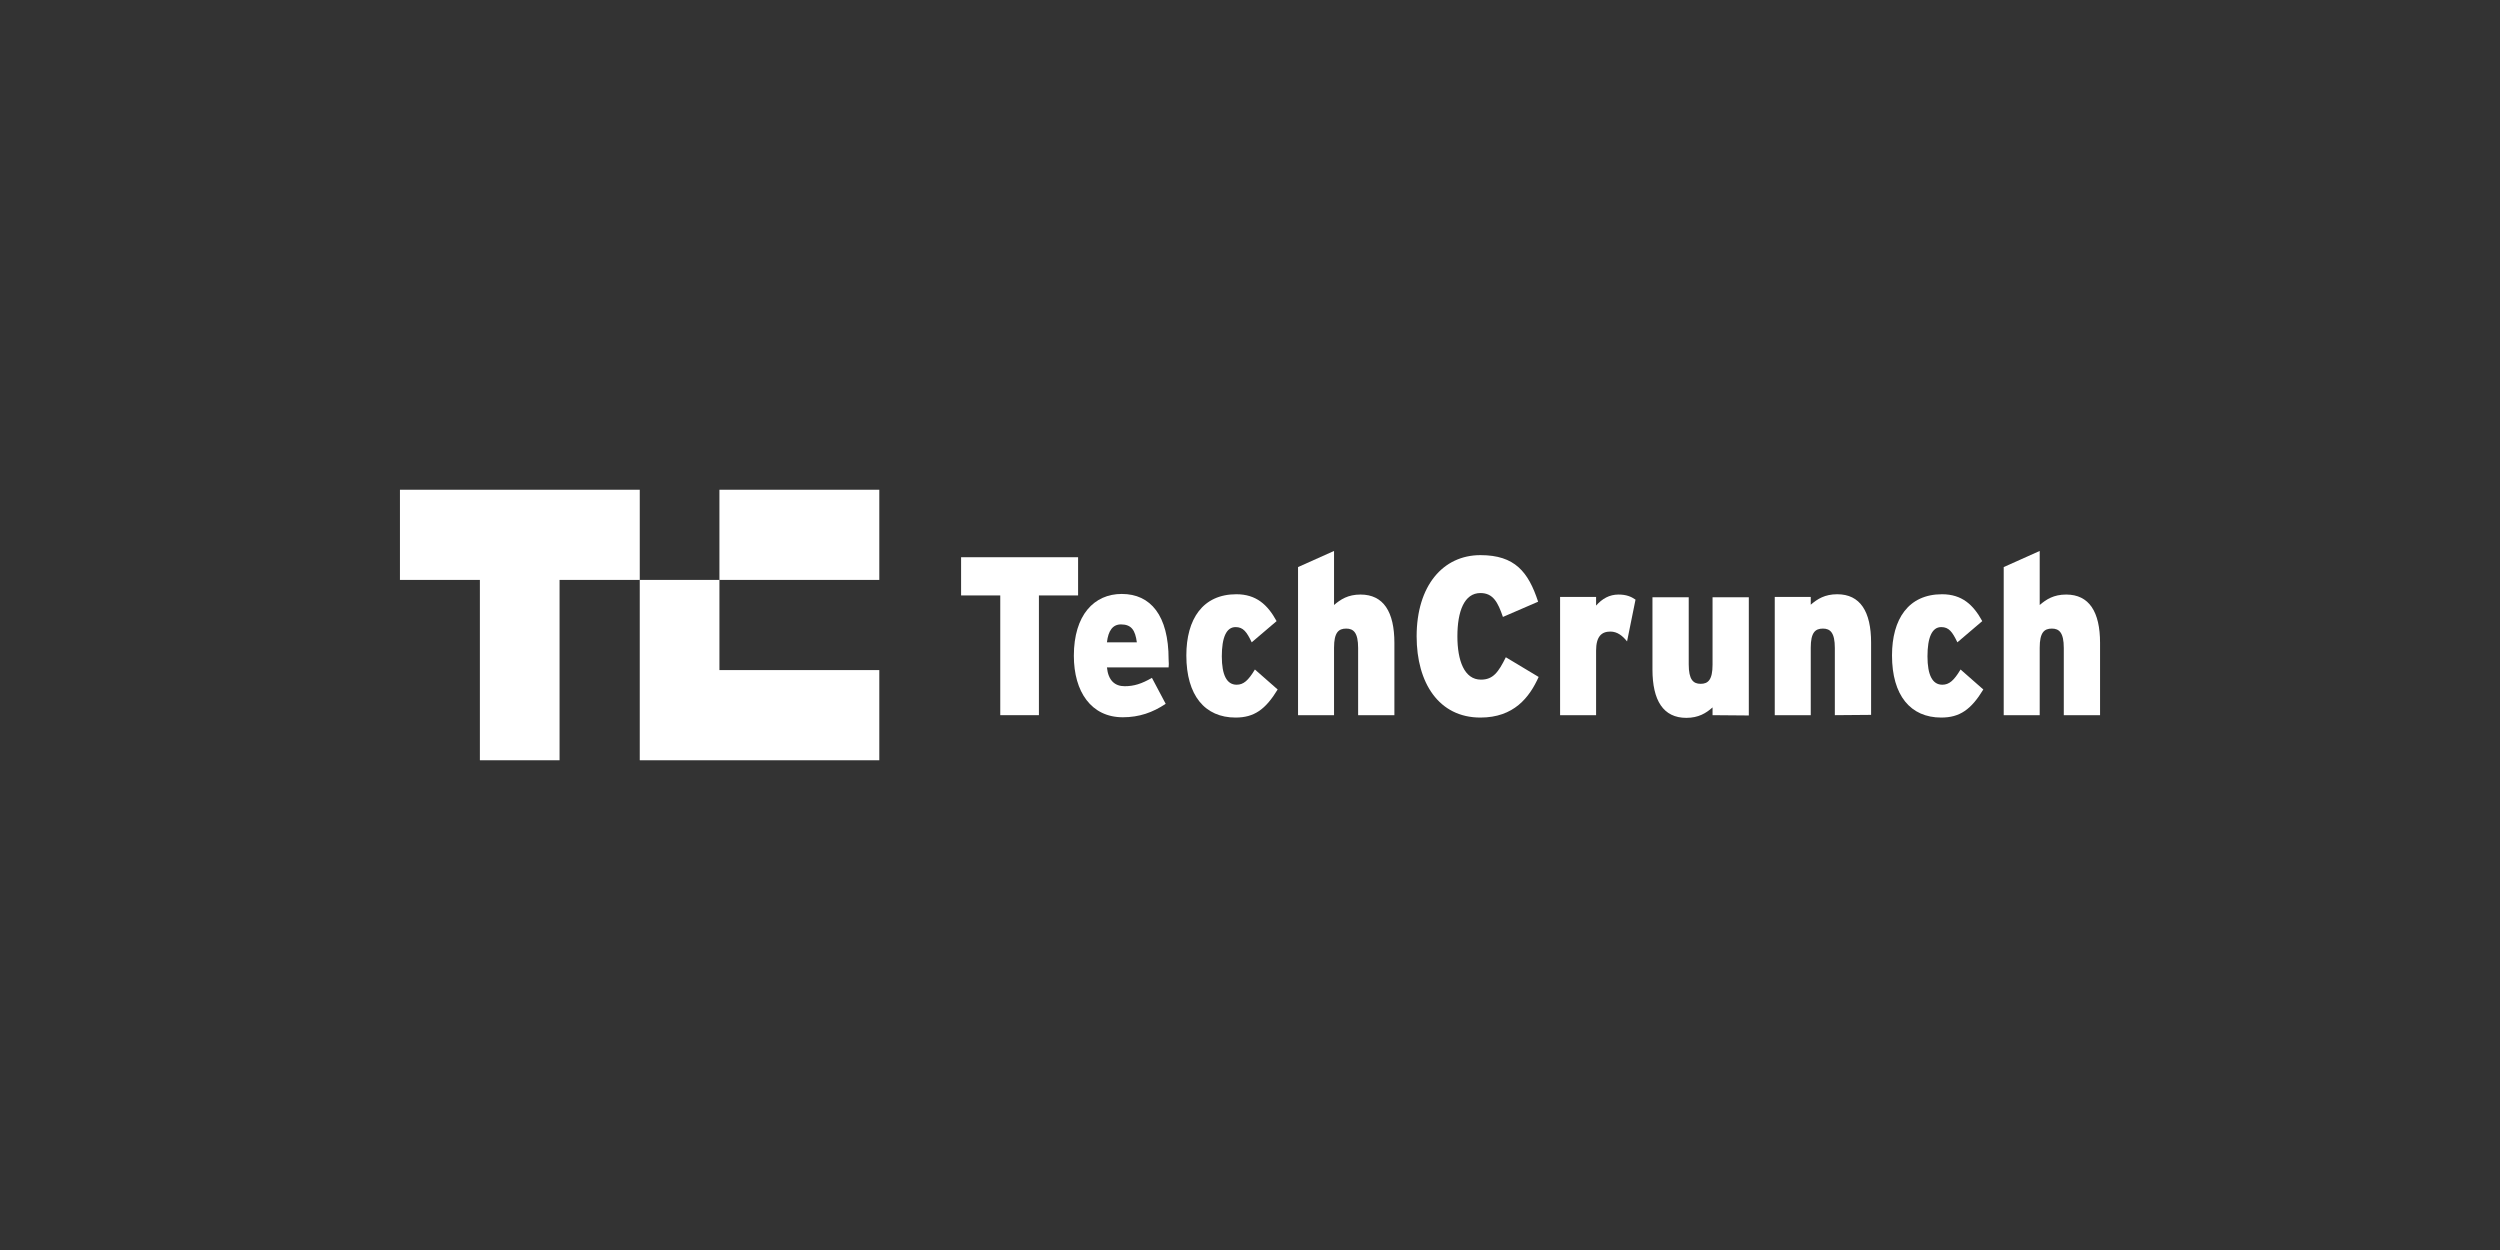
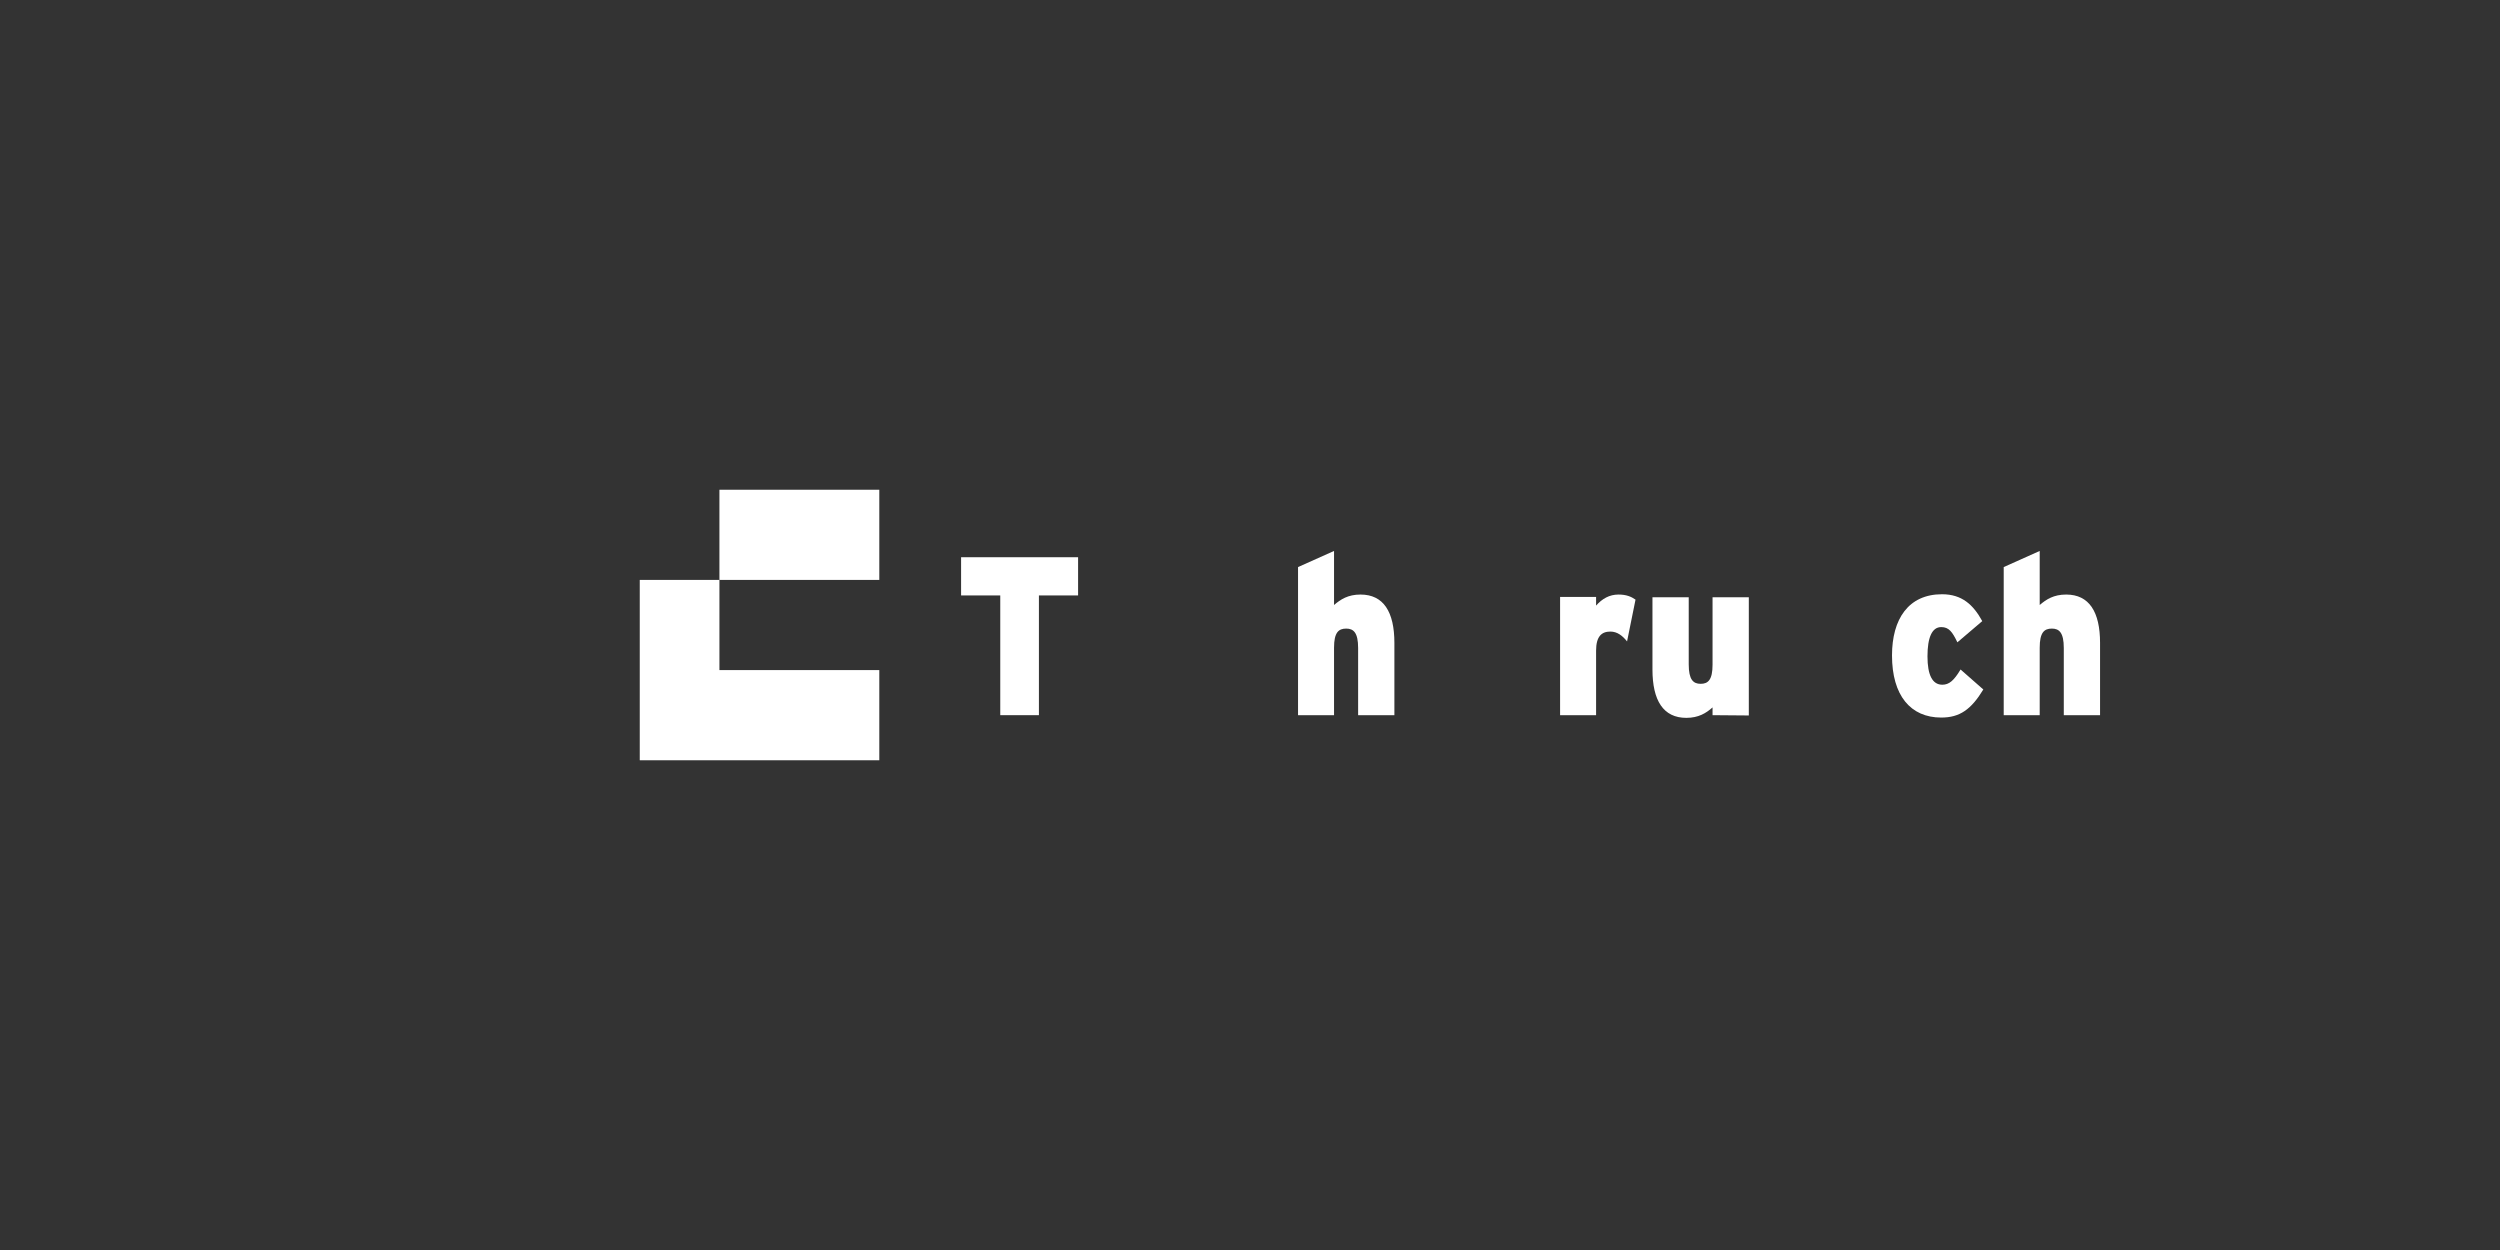
<svg xmlns="http://www.w3.org/2000/svg" width="320" height="160" viewBox="0 0 320 160" fill="none">
  <rect x="0" y="0" width="320" height="160" fill="#333333" stroke="none" />
  <path d="M132.981 76.216V91.542H128.034V76.216H123.02V71.325H137.995V76.216H132.981Z" fill="white" />
-   <path d="M149.582 85.427H141.688C141.857 87.109 142.704 87.835 143.958 87.835C145.143 87.835 146.126 87.529 147.447 86.765L149.209 90.09C147.549 91.198 145.821 91.81 143.72 91.81C139.689 91.81 137.453 88.561 137.453 83.937C137.453 78.701 140.061 76.025 143.585 76.025C147.278 76.025 149.582 78.777 149.582 84.395C149.616 84.854 149.616 85.198 149.582 85.427ZM143.483 79.924C142.433 79.924 141.857 80.726 141.688 82.217H145.516C145.313 80.688 144.839 79.924 143.483 79.924Z" fill="white" />
-   <path d="M158.154 91.848C154.224 91.848 151.852 89.02 151.852 83.898C151.852 79.236 153.953 76.064 158.255 76.064C160.796 76.064 162.253 77.401 163.405 79.503L160.22 82.217C159.577 80.879 159.136 80.268 158.154 80.268C156.968 80.268 156.392 81.605 156.392 84.013C156.392 86.421 157.036 87.644 158.289 87.644C159.17 87.644 159.78 87.109 160.627 85.695L163.541 88.255C161.982 90.816 160.525 91.848 158.154 91.848Z" fill="white" />
  <path d="M173.84 91.543V82.943C173.84 80.994 173.264 80.459 172.316 80.459C171.333 80.459 170.757 80.956 170.757 82.905V91.543H166.149V72.586L170.757 70.522V77.44C171.604 76.713 172.553 76.102 174.145 76.102C177.093 76.102 178.482 78.319 178.482 82.293V91.543H173.84Z" fill="white" />
-   <path d="M189.494 91.848C184.175 91.848 181.329 87.414 181.329 81.452C181.329 74.955 184.717 71.057 189.494 71.057C193.898 71.057 195.626 73.197 196.88 77.019L192.374 78.968C191.73 77.095 191.12 75.91 189.494 75.91C187.427 75.91 186.546 78.242 186.546 81.452C186.546 84.548 187.427 86.994 189.562 86.994C191.12 86.994 191.798 86.038 192.746 84.128L196.947 86.65C195.762 89.287 193.763 91.848 189.494 91.848Z" fill="white" />
  <path d="M208.263 82.102C207.687 81.376 207.009 80.841 206.128 80.841C205.01 80.841 204.299 81.453 204.299 83.287V91.543H199.691V76.408H204.299V77.516C205.078 76.637 205.993 76.102 207.178 76.102C208.161 76.102 208.805 76.37 209.347 76.752L208.263 82.102Z" fill="white" />
  <path d="M219.206 91.542V90.548C218.393 91.275 217.41 91.886 215.852 91.886C212.904 91.886 211.515 89.669 211.515 85.695V76.446H216.157V85.045C216.157 86.994 216.733 87.529 217.681 87.529C218.63 87.529 219.206 87.032 219.206 85.083V76.446H223.848V91.58L219.206 91.542Z" fill="white" />
-   <path d="M234.859 91.542V82.943C234.859 80.994 234.283 80.459 233.334 80.459C232.352 80.459 231.776 80.956 231.776 82.905V91.542H227.168V76.407H231.776V77.401C232.623 76.675 233.571 76.064 235.164 76.064C238.111 76.064 239.5 78.28 239.5 82.255V91.504L234.859 91.542Z" fill="white" />
  <path d="M248.478 91.848C244.548 91.848 242.177 89.02 242.177 83.898C242.177 79.236 244.277 76.064 248.58 76.064C251.121 76.064 252.578 77.401 253.73 79.503L250.545 82.217C249.901 80.879 249.461 80.268 248.478 80.268C247.293 80.268 246.717 81.605 246.717 84.013C246.717 86.421 247.36 87.644 248.614 87.644C249.495 87.644 250.105 87.109 250.952 85.695L253.865 88.255C252.307 90.816 250.85 91.848 248.478 91.848Z" fill="white" />
  <path d="M264.165 91.543V82.943C264.165 80.994 263.589 80.459 262.641 80.459C261.658 80.459 261.082 80.956 261.082 82.905V91.543H256.475V72.586L261.082 70.522V77.44C261.929 76.713 262.878 76.102 264.47 76.102C267.418 76.102 268.807 78.319 268.807 82.293V91.543H264.165Z" fill="white" />
-   <path d="M51.193 62.687V74.229H61.425V97.313H71.623V74.229H81.889V62.687H51.193Z" fill="white" />
  <path d="M92.087 85.771V74.229H81.889V97.314H112.551V85.771H92.087Z" fill="white" />
  <path d="M112.551 62.687H92.087V74.229H112.551V62.687Z" fill="white" />
</svg>